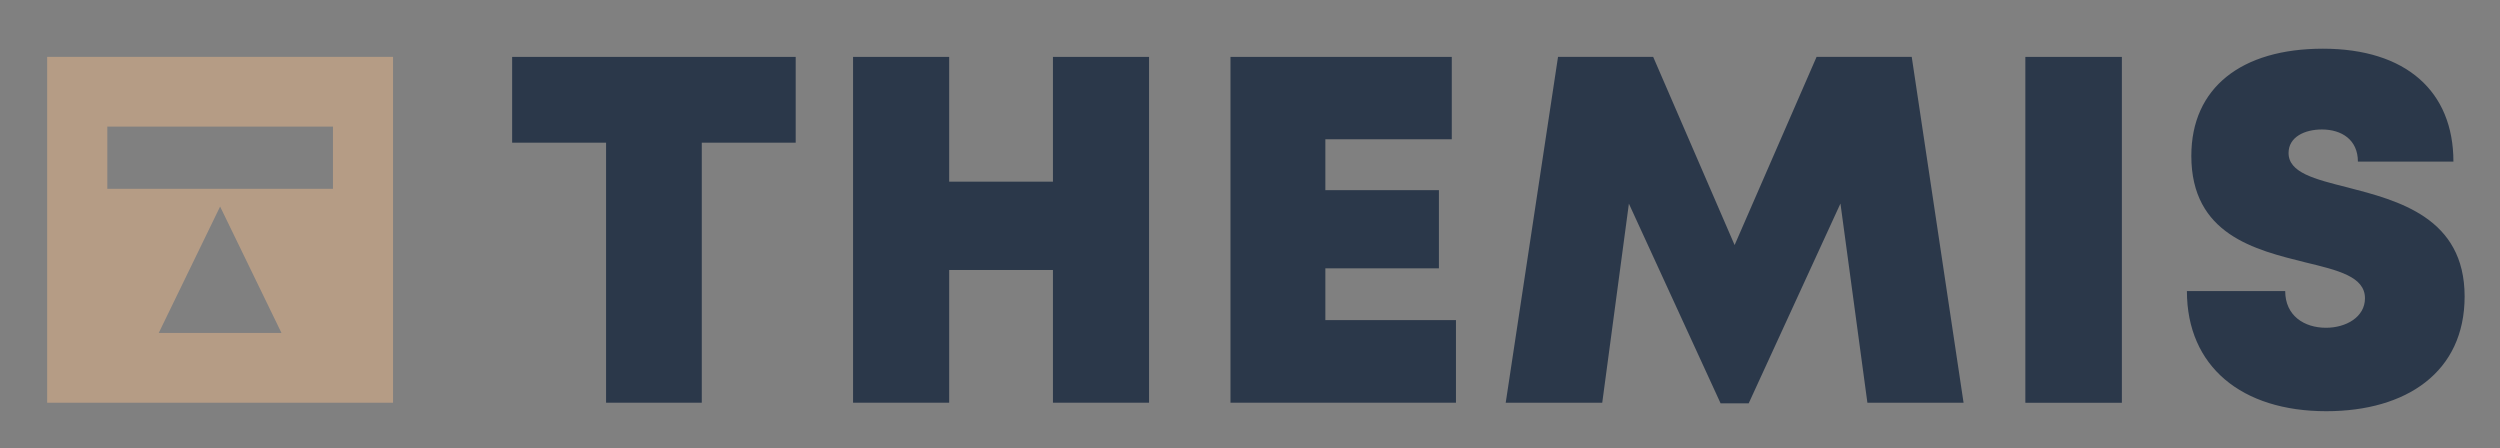
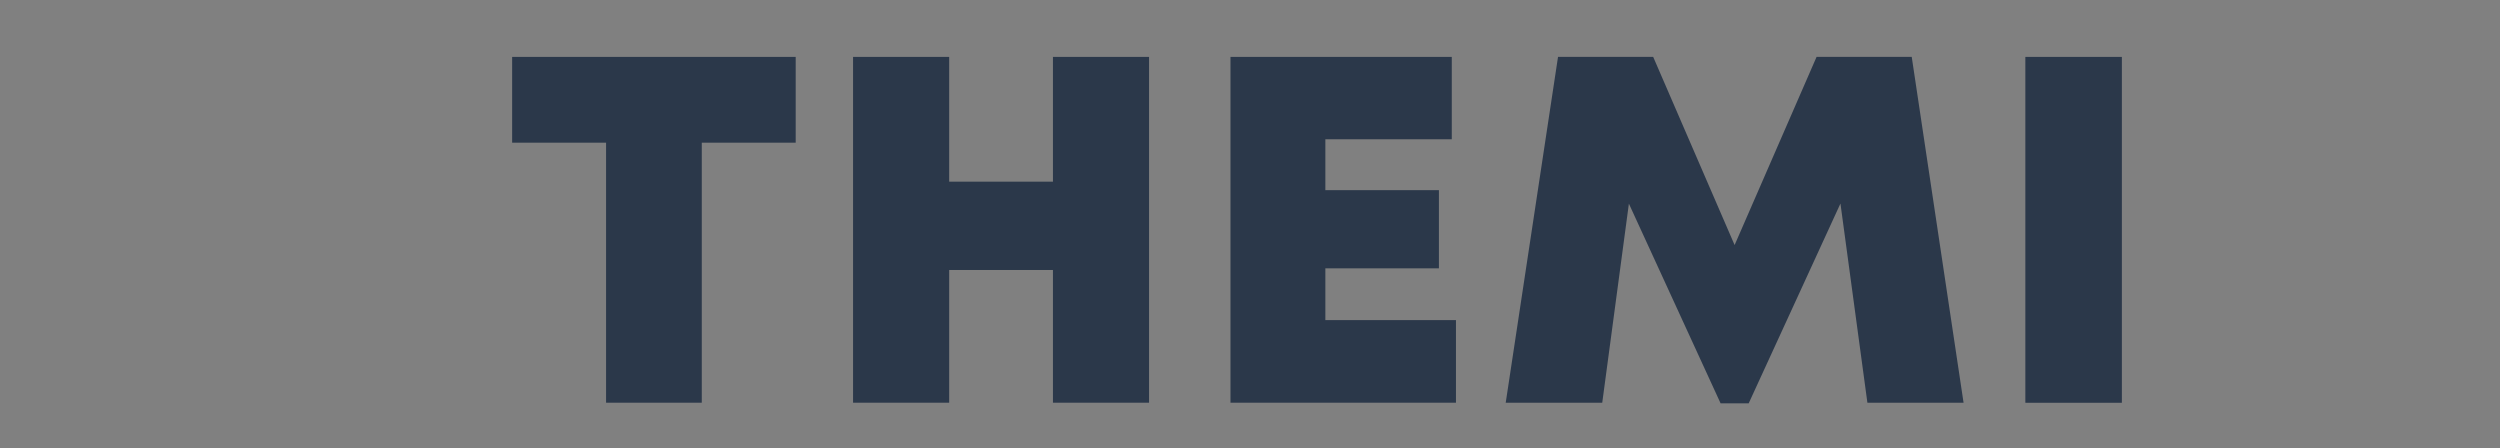
<svg xmlns="http://www.w3.org/2000/svg" version="1.1" id="Layer_1" x="0px" y="0px" viewBox="0 0 424 76" style="enable-background:new 0 0 424 76;" xml:space="preserve">
  <rect x="0" y="0" width="424" height="76" fill="#808080" stroke="none" />
  <style type="text/css">
	.st0{fill:#B59C85;}
	.st1{fill:#2B384A;}
	.st2{fill:#58595B;}
	.st3{fill:#FFFFFF;}
</style>
  <g>
-     <path class="st0" d="M37.33,35.03l10.41,21.44H26.92L37.33,35.03z M18.2,21.47h38.27v10.55H18.2V21.47z M8,68.3h58.66V9.64H8V68.3z   " />
    <rect x="343.5" y="9.65" class="st1" width="16.37" height="58.66" />
    <polygon class="st1" points="160.98,45.79 178.58,45.79 178.58,68.3 194.88,68.3 194.88,9.65 178.58,9.65 178.58,30.81    160.98,30.81 160.98,9.65 144.68,9.65 144.68,68.3 160.98,68.3  " />
    <polygon class="st1" points="119.02,68.3 119.02,24.2 134.95,24.2 134.95,9.65 86.86,9.65 86.86,24.2 102.79,24.2 102.79,68.3  " />
    <polygon class="st1" points="246.93,54.29 224.78,54.29 224.78,45.51 244.04,45.51 244.04,32.25 224.78,32.25 224.78,23.62    246.22,23.62 246.22,9.65 208.69,9.65 208.69,68.3 246.93,68.3  " />
-     <path class="st1" d="M394.49,55.59c-3.69,0-6.92-2.04-6.92-6.23H370.9c0,12.79,9.28,20.38,23.63,20.38   c13.62,0,23.47-6.65,23.47-19.46c0-13.39-11.29-16.28-19.92-18.51c-5.52-1.39-9.94-2.49-9.94-5.82c0-2.74,2.77-3.99,5.65-3.99   c3.35,0,6.11,1.74,6.11,5.45h16.2c0-11.93-8.06-19.15-22.13-19.15c-13.83,0-22.32,6.62-22.32,18.17c0,13.35,10.82,15.95,19.3,18.06   c5.58,1.35,10.15,2.42,10.15,6.1C401.1,53.79,397.87,55.59,394.49,55.59z" />
    <polygon class="st1" points="308.09,9.65 294.19,41.56 280.38,9.65 264.24,9.65 255.37,68.3 271.74,68.3 276.26,34.54 291.81,68.4    296.58,68.4 312.14,34.52 316.71,68.3 333.02,68.3 324.23,9.65  " />
  </g>
  <rect x="-1547" y="-65" class="st1" width="1138" height="205" />
  <g>
    <path class="st2" d="M-415.5-55.5v190h-1127v-190H-415.5 M-415-56h-1128v191h1128V-56L-415-56z" />
  </g>
  <g>
    <path class="st0" d="M-1154.67,35.03l10.41,21.44h-20.83L-1154.67,35.03z M-1173.8,21.47h38.27v10.55h-38.27V21.47z M-1184,68.3   h58.66V9.64H-1184V68.3z" />
    <rect x="-848.5" y="9.65" class="st3" width="16.37" height="58.66" />
    <polygon class="st3" points="-1031.02,45.79 -1013.42,45.79 -1013.42,68.3 -997.12,68.3 -997.12,9.65 -1013.42,9.65    -1013.42,30.81 -1031.02,30.81 -1031.02,9.65 -1047.32,9.65 -1047.32,68.3 -1031.02,68.3  " />
    <polygon class="st3" points="-1072.98,68.3 -1072.98,24.2 -1057.05,24.2 -1057.05,9.65 -1105.14,9.65 -1105.14,24.2 -1089.21,24.2    -1089.21,68.3  " />
    <polygon class="st3" points="-945.07,54.29 -967.22,54.29 -967.22,45.51 -947.96,45.51 -947.96,32.25 -967.22,32.25 -967.22,23.62    -945.78,23.62 -945.78,9.65 -983.31,9.65 -983.31,68.3 -945.07,68.3  " />
    <path class="st3" d="M-797.51,55.59c-3.69,0-6.92-2.04-6.92-6.23h-16.67c0,12.79,9.28,20.38,23.63,20.38   c13.62,0,23.47-6.65,23.47-19.46c0-13.39-11.29-16.28-19.92-18.51c-5.52-1.39-9.94-2.49-9.94-5.82c0-2.74,2.77-3.99,5.65-3.99   c3.35,0,6.11,1.74,6.11,5.45h16.2c0-11.93-8.06-19.15-22.13-19.15c-13.83,0-22.32,6.62-22.32,18.17c0,13.35,10.82,15.95,19.3,18.06   c5.58,1.35,10.15,2.42,10.15,6.1C-790.9,53.79-794.13,55.59-797.51,55.59z" />
    <polygon class="st3" points="-883.91,9.65 -897.81,41.56 -911.62,9.65 -927.76,9.65 -936.63,68.3 -920.26,68.3 -915.74,34.54    -900.19,68.4 -895.42,68.4 -879.86,34.52 -875.29,68.3 -858.98,68.3 -867.77,9.65  " />
  </g>
  <polygon class="st3" points="-860.19,166.73 -852.48,166.73 -852.48,165.03 -860.19,165.03 -860.19,159.01 -851.85,159.01   -851.85,157.29 -861.94,157.29 -861.94,175.23 -851.58,175.23 -851.58,173.51 -860.19,173.51 " />
  <path class="st3" d="M-929.98,157.29l-7.61,17.94h1.88l2.1-4.92h8.73l2.13,4.92h1.9l-7.82-17.94H-929.98z M-932.9,168.62l3.59-8.49  l3.69,8.49H-932.9z" />
  <path class="st3" d="M-1084.68,157.04c-5.27,0-9.24,3.97-9.24,9.24c0,5.34,3.89,9.21,9.24,9.21c5.35,0,9.24-3.87,9.24-9.21  C-1075.44,160.92-1079.32,157.04-1084.68,157.04z M-1084.68,173.75c-4.33,0-7.48-3.14-7.48-7.48c0-4.35,3.15-7.51,7.48-7.51  c4.33,0,7.48,3.16,7.48,7.51C-1077.2,170.61-1080.34,173.75-1084.68,173.75z" />
  <polygon class="st3" points="-793.33,159 -787.79,159 -787.79,175.23 -786.04,175.23 -786.04,159 -780.5,159 -780.5,157.29   -793.33,157.29 " />
  <polygon class="st3" points="-798.11,171.86 -808.74,157.29 -810.18,157.29 -810.18,175.23 -808.45,175.23 -808.45,160.63   -797.78,175.23 -796.37,175.23 -796.37,157.29 -798.11,157.29 " />
  <path class="st3" d="M-1101.84,157.29h-6.2v17.94h1.75v-6.77h4.45c3.31,0,5.81-2.41,5.81-5.6  C-1096.03,159.69-1098.53,157.29-1101.84,157.29z M-1101.87,166.74h-4.42v-7.72h4.42c2.33,0,4.08,1.66,4.08,3.85  C-1097.79,165.11-1099.5,166.74-1101.87,166.74z" />
  <path class="st3" d="M-1059.29,162.59c0-3.07-2.37-5.3-5.64-5.3h-6.65v17.94h1.75v-7.37h4.47l4.41,7.37h2.01l-4.51-7.54  C-1060.97,167.12-1059.29,165.11-1059.29,162.59z M-1069.83,166.15v-7.14h4.87c2.3,0,3.91,1.47,3.91,3.58c0,2.1-1.61,3.56-3.91,3.56  H-1069.83z" />
  <polygon class="st3" points="-822.44,166.73 -814.73,166.73 -814.73,165.03 -822.44,165.03 -822.44,159.01 -814.1,159.01   -814.1,157.29 -824.19,157.29 -824.19,175.23 -813.83,175.23 -813.83,173.51 -822.44,173.51 " />
  <polygon class="st3" points="-832.45,157.29 -838.65,171.35 -844.8,157.29 -846.22,157.29 -849.39,175.23 -847.62,175.23   -845.08,160.92 -839.09,174.46 -838.18,174.46 -832.18,160.91 -829.66,175.23 -827.89,175.23 -831.03,157.29 " />
  <path class="st3" d="M-893.69,157.29l-7.61,17.94h1.88l2.1-4.92h8.73l2.13,4.92h1.9l-7.82-17.94H-893.69z M-896.61,168.62l3.59-8.49  l3.69,8.49H-896.61z" />
  <path class="st3" d="M-979.86,157.04c-5.27,0-9.24,3.97-9.24,9.24c0,5.34,3.88,9.21,9.24,9.21c5.35,0,9.24-3.87,9.24-9.21  C-970.62,160.92-974.51,157.04-979.86,157.04z M-979.86,173.75c-4.33,0-7.48-3.14-7.48-7.48c0-4.35,3.15-7.51,7.48-7.51  c4.33,0,7.48,3.16,7.48,7.51C-972.38,170.61-975.52,173.75-979.86,173.75z" />
  <polygon class="st3" points="-943.61,157.29 -949.8,171.35 -955.96,157.29 -957.37,157.29 -960.54,175.23 -958.77,175.23   -956.23,160.92 -950.25,174.46 -949.33,174.46 -943.34,160.91 -940.82,175.23 -939.05,175.23 -942.19,157.29 " />
  <polygon class="st3" points="-905.91,171.86 -916.55,157.29 -917.99,157.29 -917.99,175.23 -916.26,175.23 -916.26,160.63   -905.58,175.23 -904.18,175.23 -904.18,157.29 -905.91,157.29 " />
  <rect x="-994.7" y="157.29" class="st3" width="1.75" height="17.94" />
  <polygon class="st3" points="-1006.03,157.29 -1007.78,157.29 -1007.78,175.23 -997.73,175.23 -997.73,173.52 -1006.03,173.52 " />
-   <polygon class="st3" points="-1041.94,175.23 -1040.19,175.23 -1040.19,167.06 -1032.57,167.06 -1032.57,165.36 -1040.19,165.36   -1040.19,159.01 -1031.94,159.01 -1031.94,157.29 -1041.94,157.29 " />
  <path class="st3" d="M-875.8,168.03h8.24c-0.58,3.42-3.32,5.69-6.95,5.69c-4.24,0-7.2-3.06-7.2-7.44c0-4.33,3.03-7.47,7.2-7.47  c3.31,0,6.1,1.99,6.78,4.83l0.09,0.36h1.77l-0.12-0.57c-0.78-3.68-4.37-6.35-8.53-6.35c-5.1,0-8.94,3.96-8.94,9.2  c0,5.31,3.76,9.17,8.95,9.17c5.01,0,8.63-3.56,8.81-8.64l0.02-0.49h-10.12V168.03z" />
  <path class="st3" d="M-1020.88,157.04c-5.27,0-9.24,3.97-9.24,9.24c0,5.34,3.89,9.21,9.24,9.21c5.35,0,9.24-3.87,9.24-9.21  C-1011.64,160.92-1015.53,157.04-1020.88,157.04z M-1020.88,173.75c-4.33,0-7.48-3.14-7.48-7.48c0-4.35,3.15-7.51,7.48-7.51  c4.33,0,7.48,3.16,7.48,7.51C-1013.4,170.61-1016.55,173.75-1020.88,173.75z" />
  <polygon class="st3" points="-1057.81,159 -1052.27,159 -1052.27,175.23 -1050.52,175.23 -1050.52,159 -1044.98,159   -1044.98,157.29 -1057.81,157.29 " />
  <g>
-     <path class="st0" d="M-1118.5-129.03l10.65,21.93h-21.3L-1118.5-129.03z M-1138.07-142.9h39.14v10.79h-39.14V-142.9z M-1151-92.5   h65v-65h-65V-92.5z" />
-   </g>
+     </g>
</svg>